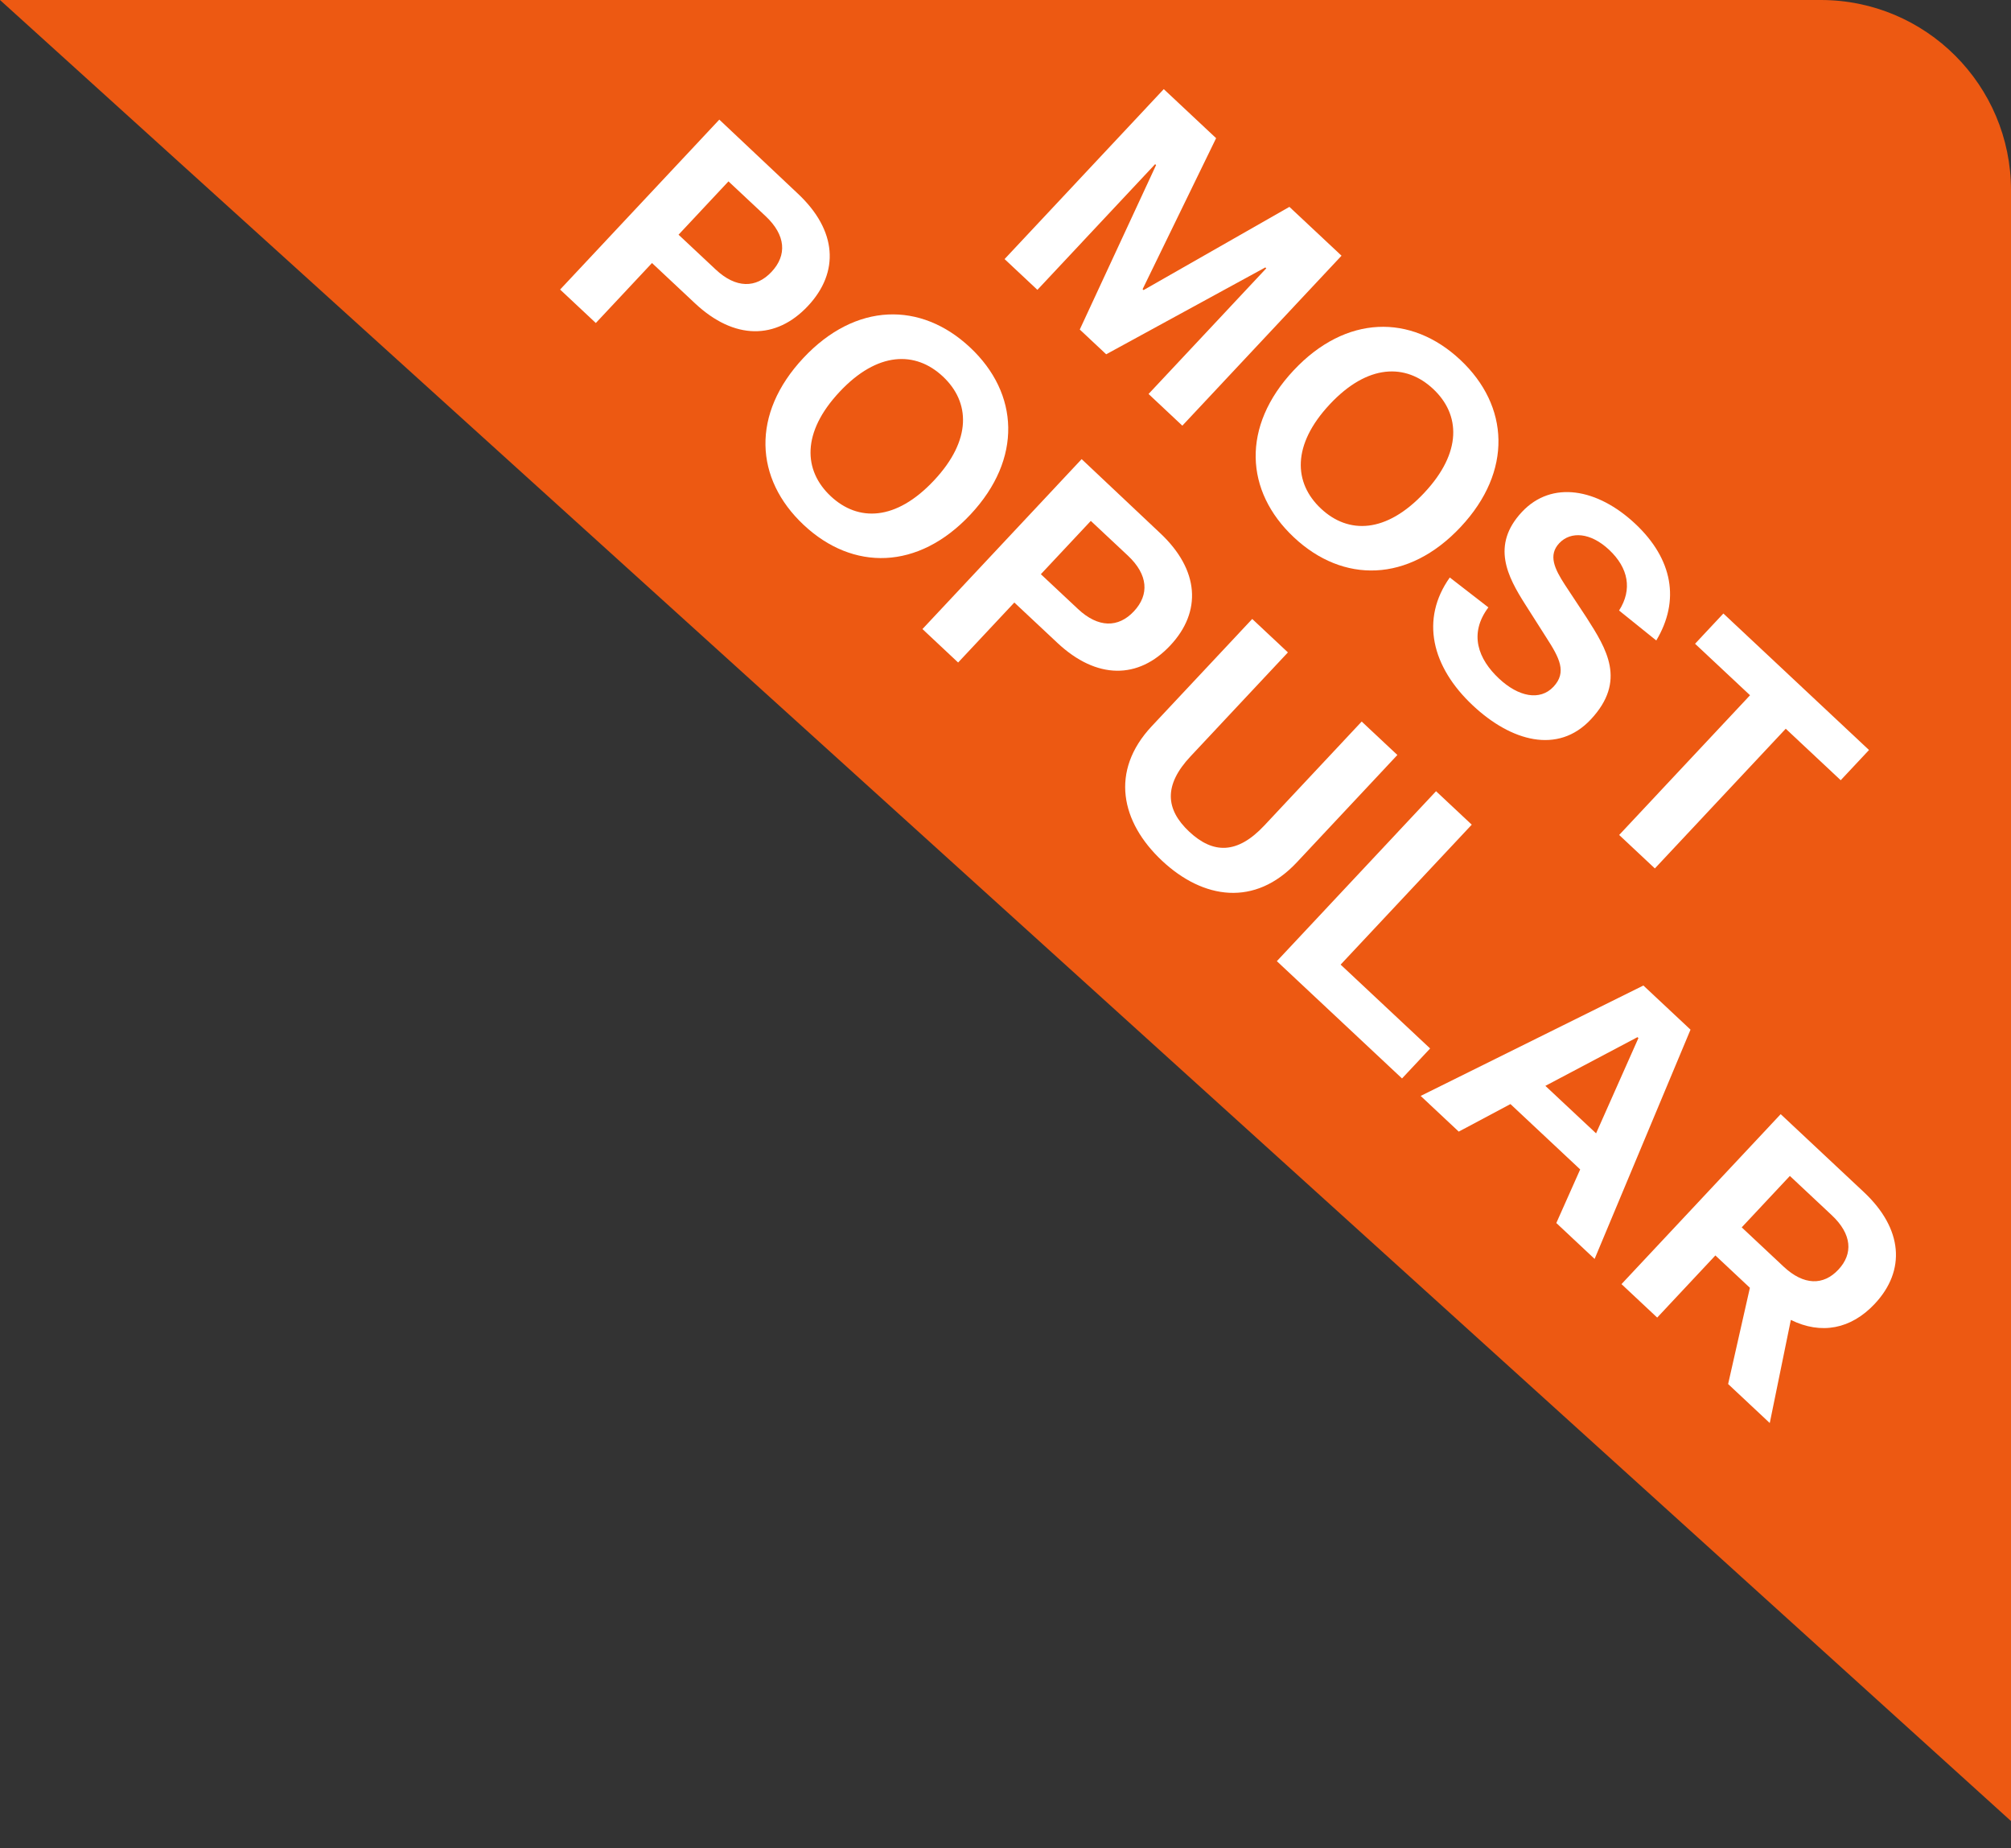
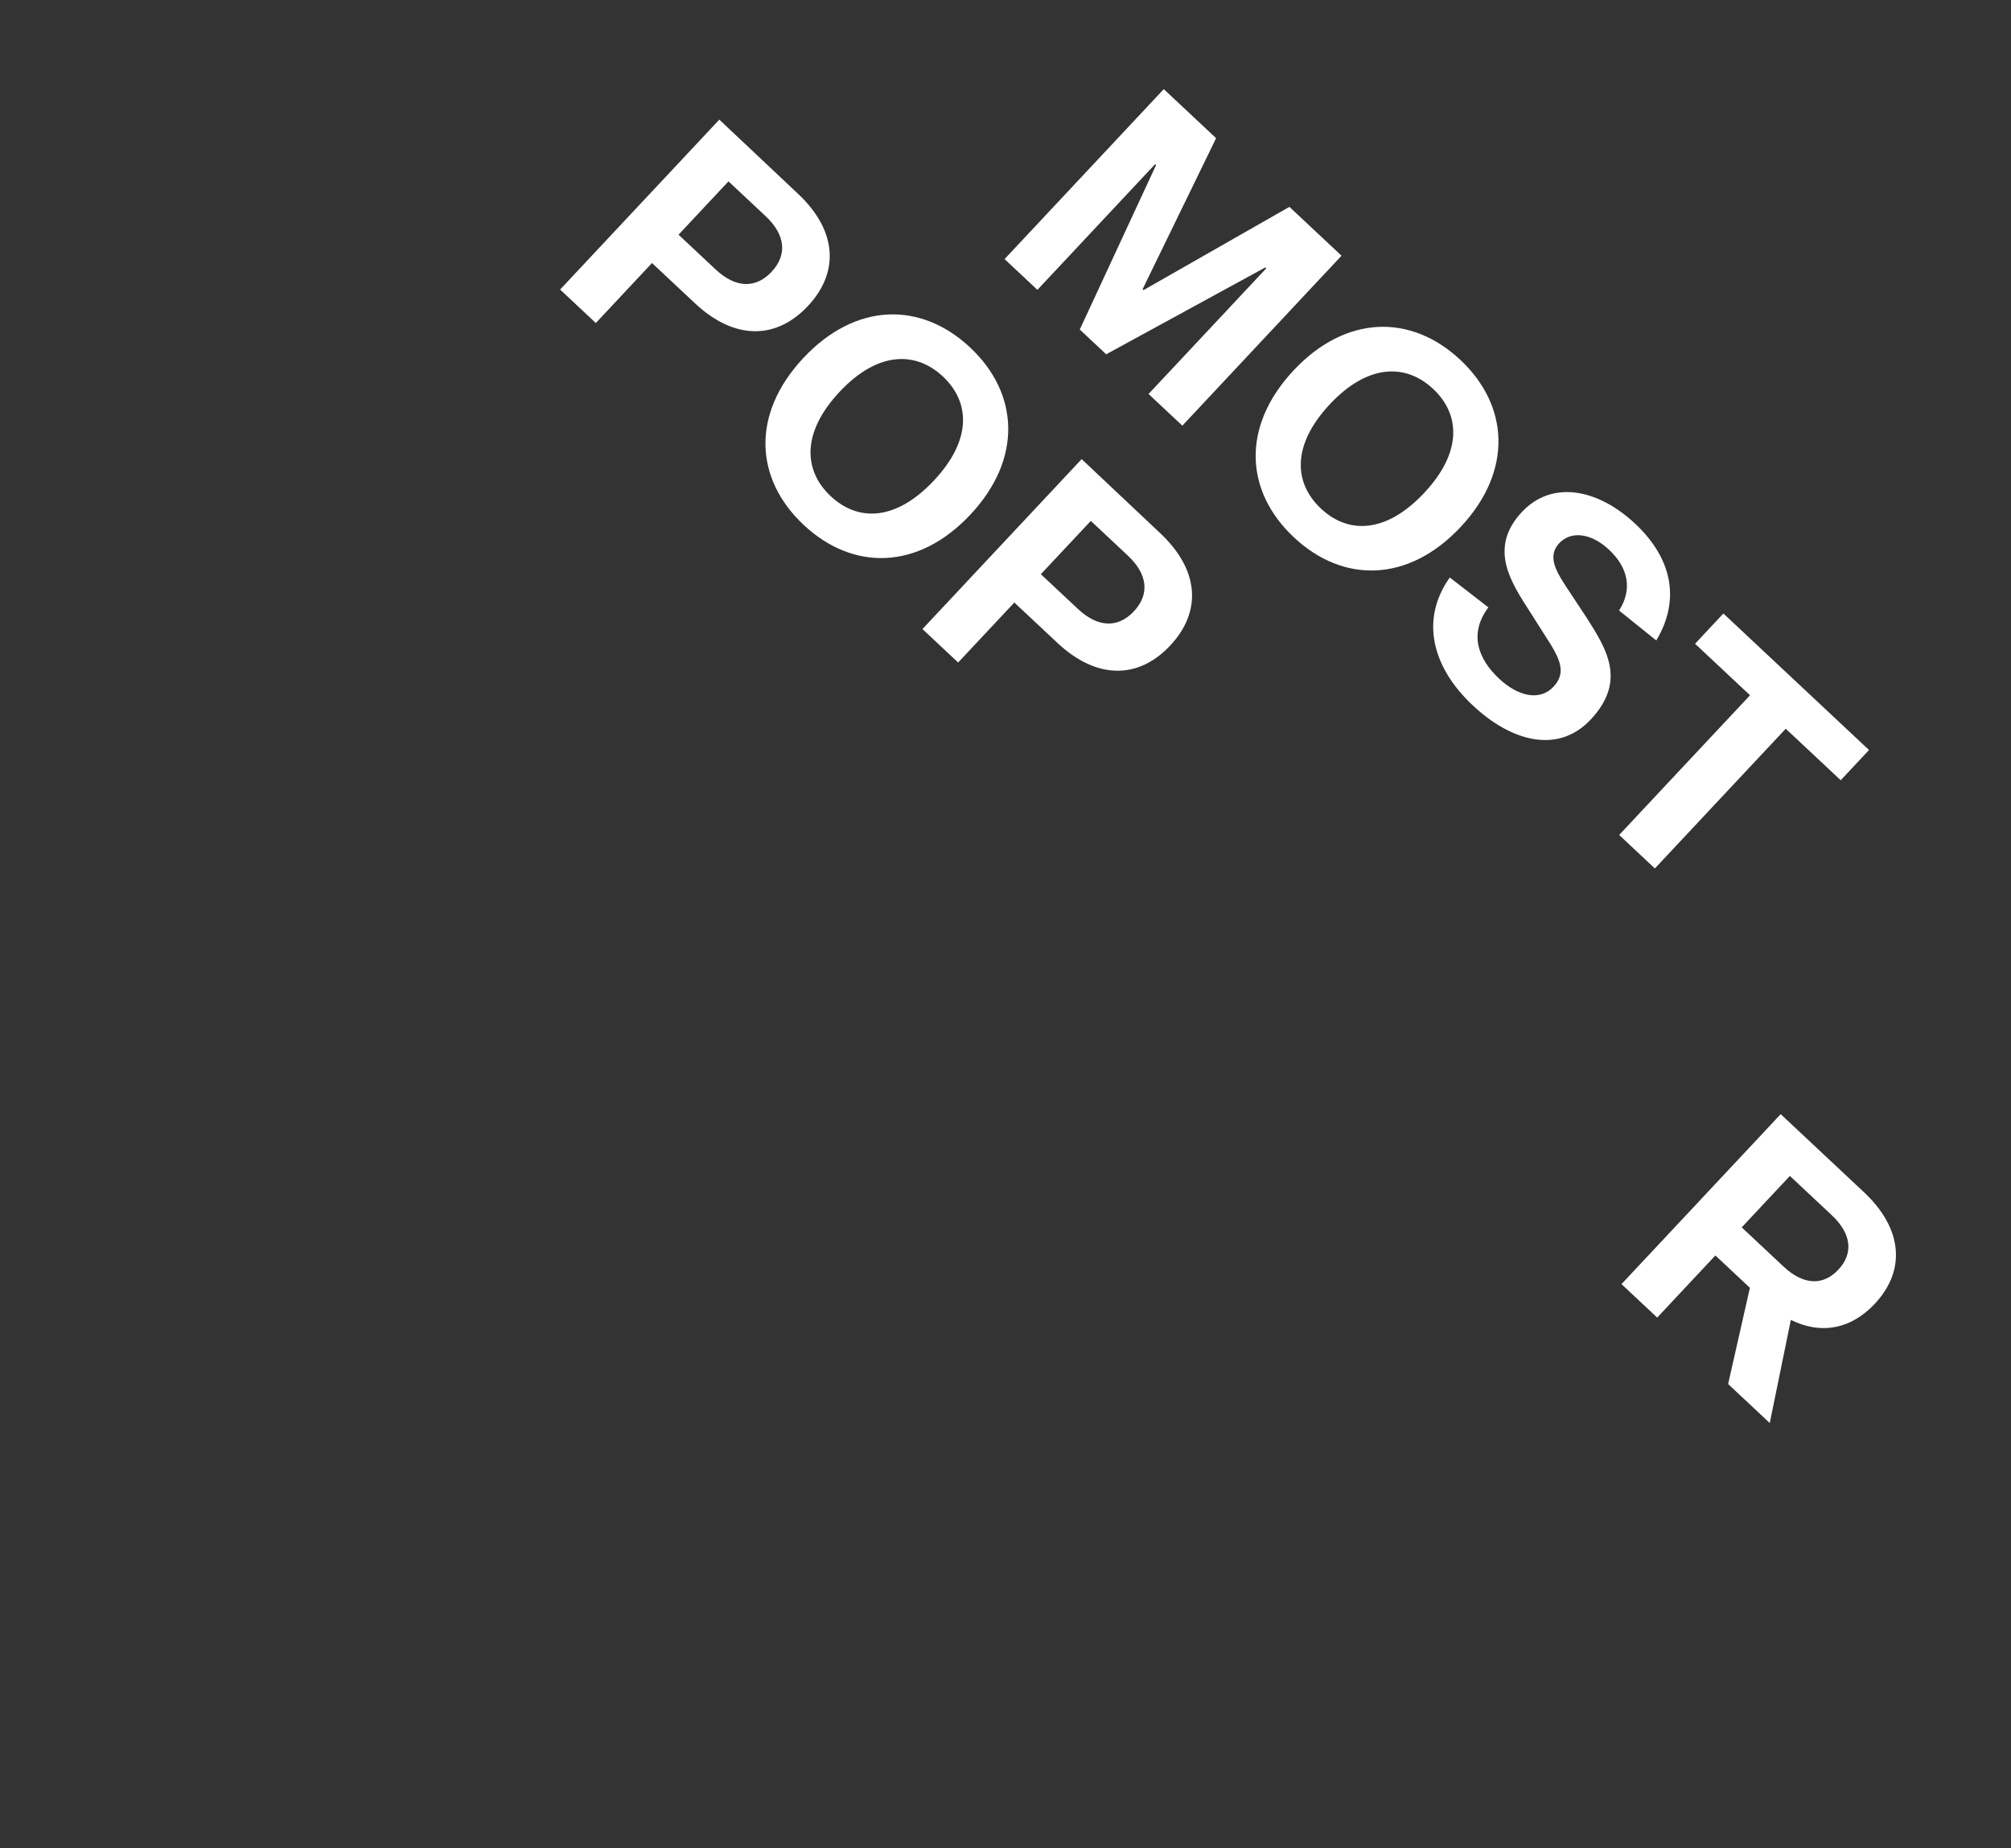
<svg xmlns="http://www.w3.org/2000/svg" width="74" height="68" viewBox="0 0 74 68" fill="none">
  <rect x="0" y="0" width="74" height="68" fill="#333333" stroke="none" />
-   <path d="M0 0H67C70.866 0 74 3.134 74 7V68V67L0 0Z" fill="#ED5912" />
  <path d="M49.365 9.408L43.507 15.661L42.264 14.495L46.596 9.872L46.561 9.839L40.705 13.035L39.733 12.124L42.541 6.073L42.506 6.04L38.174 10.664L36.966 9.532L42.824 3.279L44.75 5.084L42.045 10.64L42.08 10.673L47.447 7.611L49.365 9.408Z" fill="white" />
  <path d="M53.736 13.24C55.54 14.931 55.67 17.337 53.75 19.387C51.822 21.445 49.42 21.463 47.616 19.773C45.803 18.075 45.674 15.685 47.602 13.627C49.522 11.578 51.924 11.542 53.736 13.24ZM48.609 18.713C49.616 19.657 51.007 19.629 52.41 18.131C53.805 16.643 53.743 15.252 52.736 14.309C51.728 13.365 50.328 13.385 48.934 14.874C47.531 16.372 47.602 17.77 48.609 18.713Z" fill="white" />
  <path d="M60.947 23.564L59.578 22.462C60.071 21.691 59.926 20.897 59.208 20.225C58.533 19.593 57.801 19.532 57.375 19.987C56.965 20.425 57.202 20.927 57.586 21.517L58.381 22.722C59.114 23.87 59.866 25.051 58.537 26.47C57.323 27.766 55.6 27.27 54.199 25.957C52.675 24.53 52.261 22.777 53.349 21.247L54.769 22.347C54.037 23.322 54.398 24.253 55.16 24.966C55.869 25.631 56.664 25.8 57.165 25.266C57.665 24.732 57.385 24.206 56.902 23.458L56.124 22.235C55.479 21.221 54.856 20.061 56.004 18.835C57.104 17.661 58.786 17.972 60.17 19.268C61.562 20.572 61.824 22.101 60.947 23.564Z" fill="white" />
  <path d="M67.734 28.706L65.711 26.811L60.895 31.951L59.581 30.72L64.397 25.58L62.374 23.685L63.416 22.572L68.775 27.594L67.734 28.706Z" fill="white" />
  <path d="M26.469 4.401L29.36 7.125C30.805 8.479 30.897 10.012 29.732 11.256C28.559 12.508 27.022 12.516 25.577 11.162L23.992 9.677L21.925 11.884L20.611 10.653L26.469 4.401ZM24.969 8.635L26.335 9.915C27.079 10.612 27.818 10.614 28.392 10.001C28.966 9.388 28.917 8.651 28.173 7.953L26.806 6.673L24.969 8.635Z" fill="white" />
  <path d="M35.697 12.783C37.501 14.473 37.631 16.88 35.711 18.93C33.783 20.988 31.381 21.006 29.577 19.316C27.764 17.618 27.635 15.228 29.563 13.17C31.483 11.121 33.885 11.085 35.697 12.783ZM30.57 18.257C31.577 19.2 32.968 19.172 34.371 17.674C35.766 16.186 35.703 14.795 34.696 13.852C33.689 12.908 32.289 12.928 30.894 14.417C29.491 15.915 29.562 17.313 30.57 18.257Z" fill="white" />
  <path d="M39.802 16.892L42.692 19.616C44.137 20.97 44.229 22.504 43.064 23.747C41.891 24.999 40.355 25.007 38.91 23.653L37.325 22.168L35.257 24.375L33.944 23.144L39.802 16.892ZM38.301 21.126L39.667 22.406C40.411 23.103 41.15 23.105 41.724 22.492C42.299 21.879 42.249 21.142 41.505 20.444L40.139 19.165L38.301 21.126Z" fill="white" />
-   <path d="M51.42 27.777L47.72 31.727C46.178 33.373 44.275 33.087 42.76 31.668C41.245 30.248 40.836 28.369 42.378 26.722L46.079 22.773L47.392 24.003L43.807 27.83C42.814 28.89 42.886 29.779 43.761 30.599C44.637 31.42 45.529 31.433 46.522 30.374L50.107 26.547L51.42 27.777Z" fill="white" />
-   <path d="M46.985 35.363L52.843 29.11L54.157 30.341L49.332 35.49L52.625 38.575L51.591 39.678L46.985 35.363Z" fill="white" />
-   <path d="M58.147 43.025L55.581 40.621L53.678 41.634L52.277 40.321L60.473 36.259L62.207 37.883L58.678 46.318L57.269 44.997L58.147 43.025ZM58.732 41.698L60.29 38.192L60.255 38.159L56.866 39.951L58.732 41.698Z" fill="white" />
  <path d="M63.591 50.921L64.392 47.38L63.122 46.19L60.981 48.476L59.667 47.245L65.525 40.992L68.582 43.856C70.027 45.21 70.136 46.743 68.987 47.969C68.109 48.906 67.013 49.111 65.899 48.562L65.123 52.356L63.591 50.921ZM64.091 45.157L65.632 46.601C66.376 47.298 67.098 47.3 67.647 46.713C68.197 46.127 68.148 45.407 67.404 44.709L65.863 43.265L64.091 45.157Z" fill="white" />
</svg>